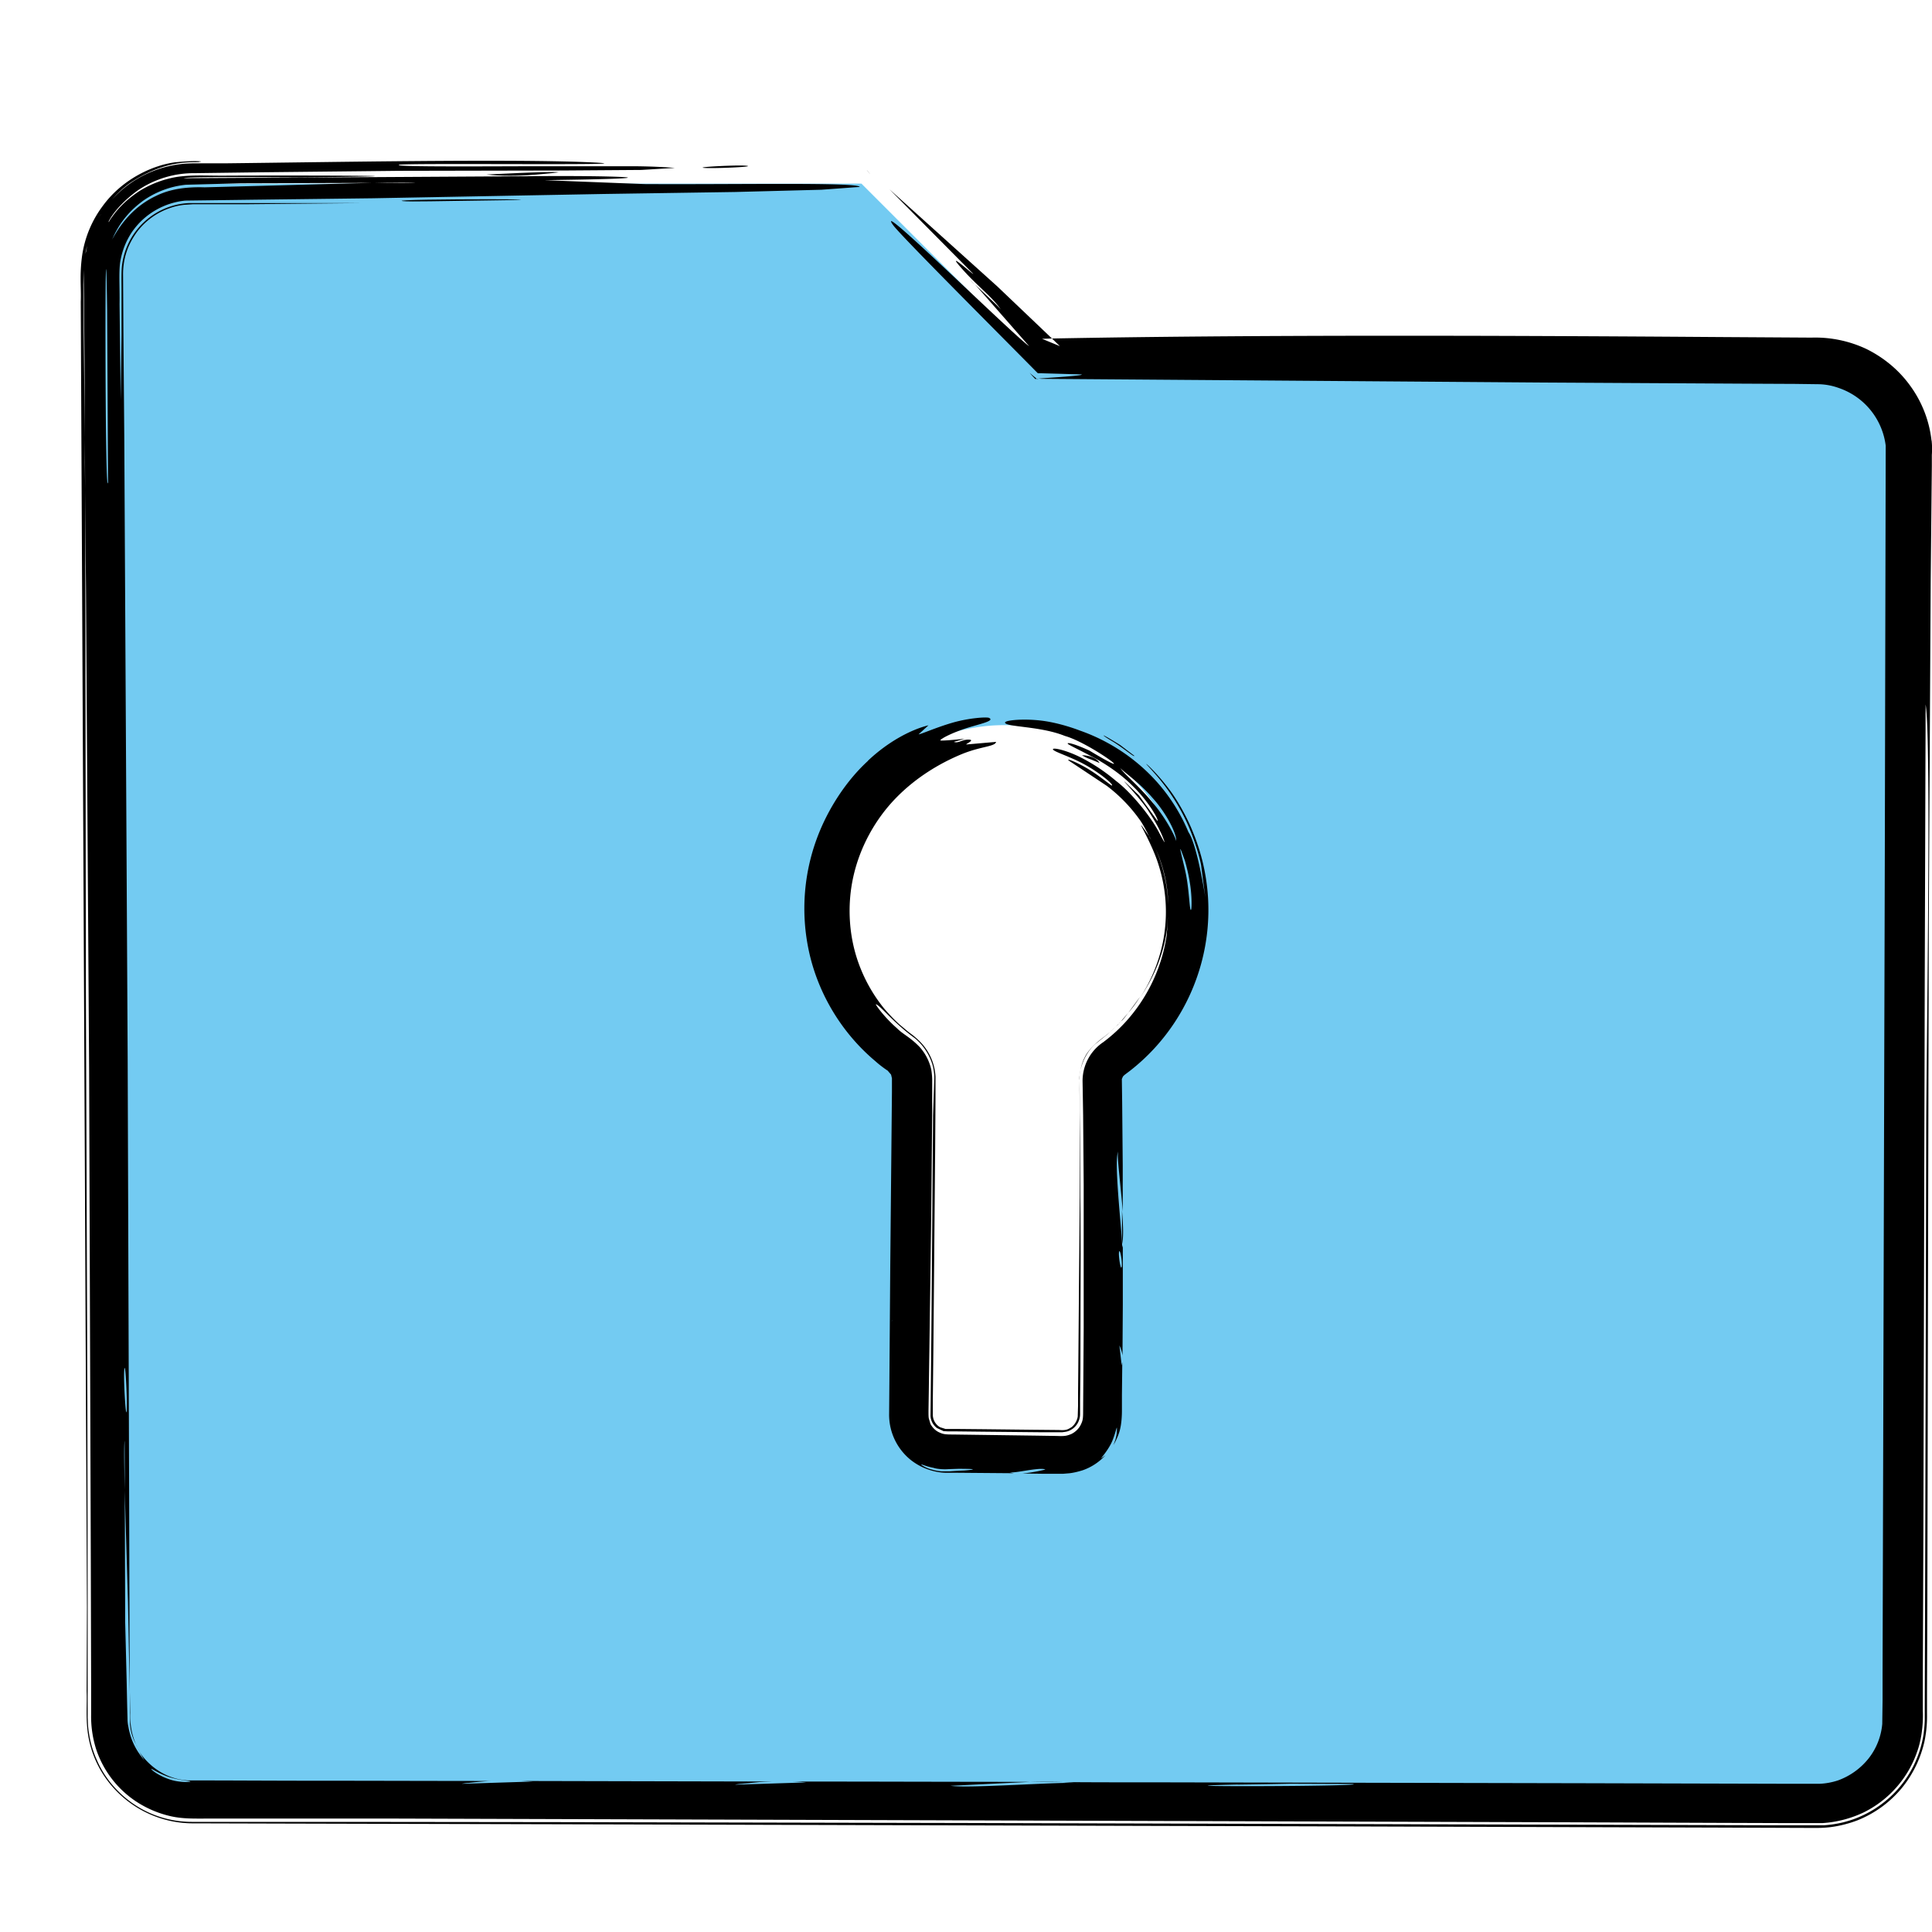
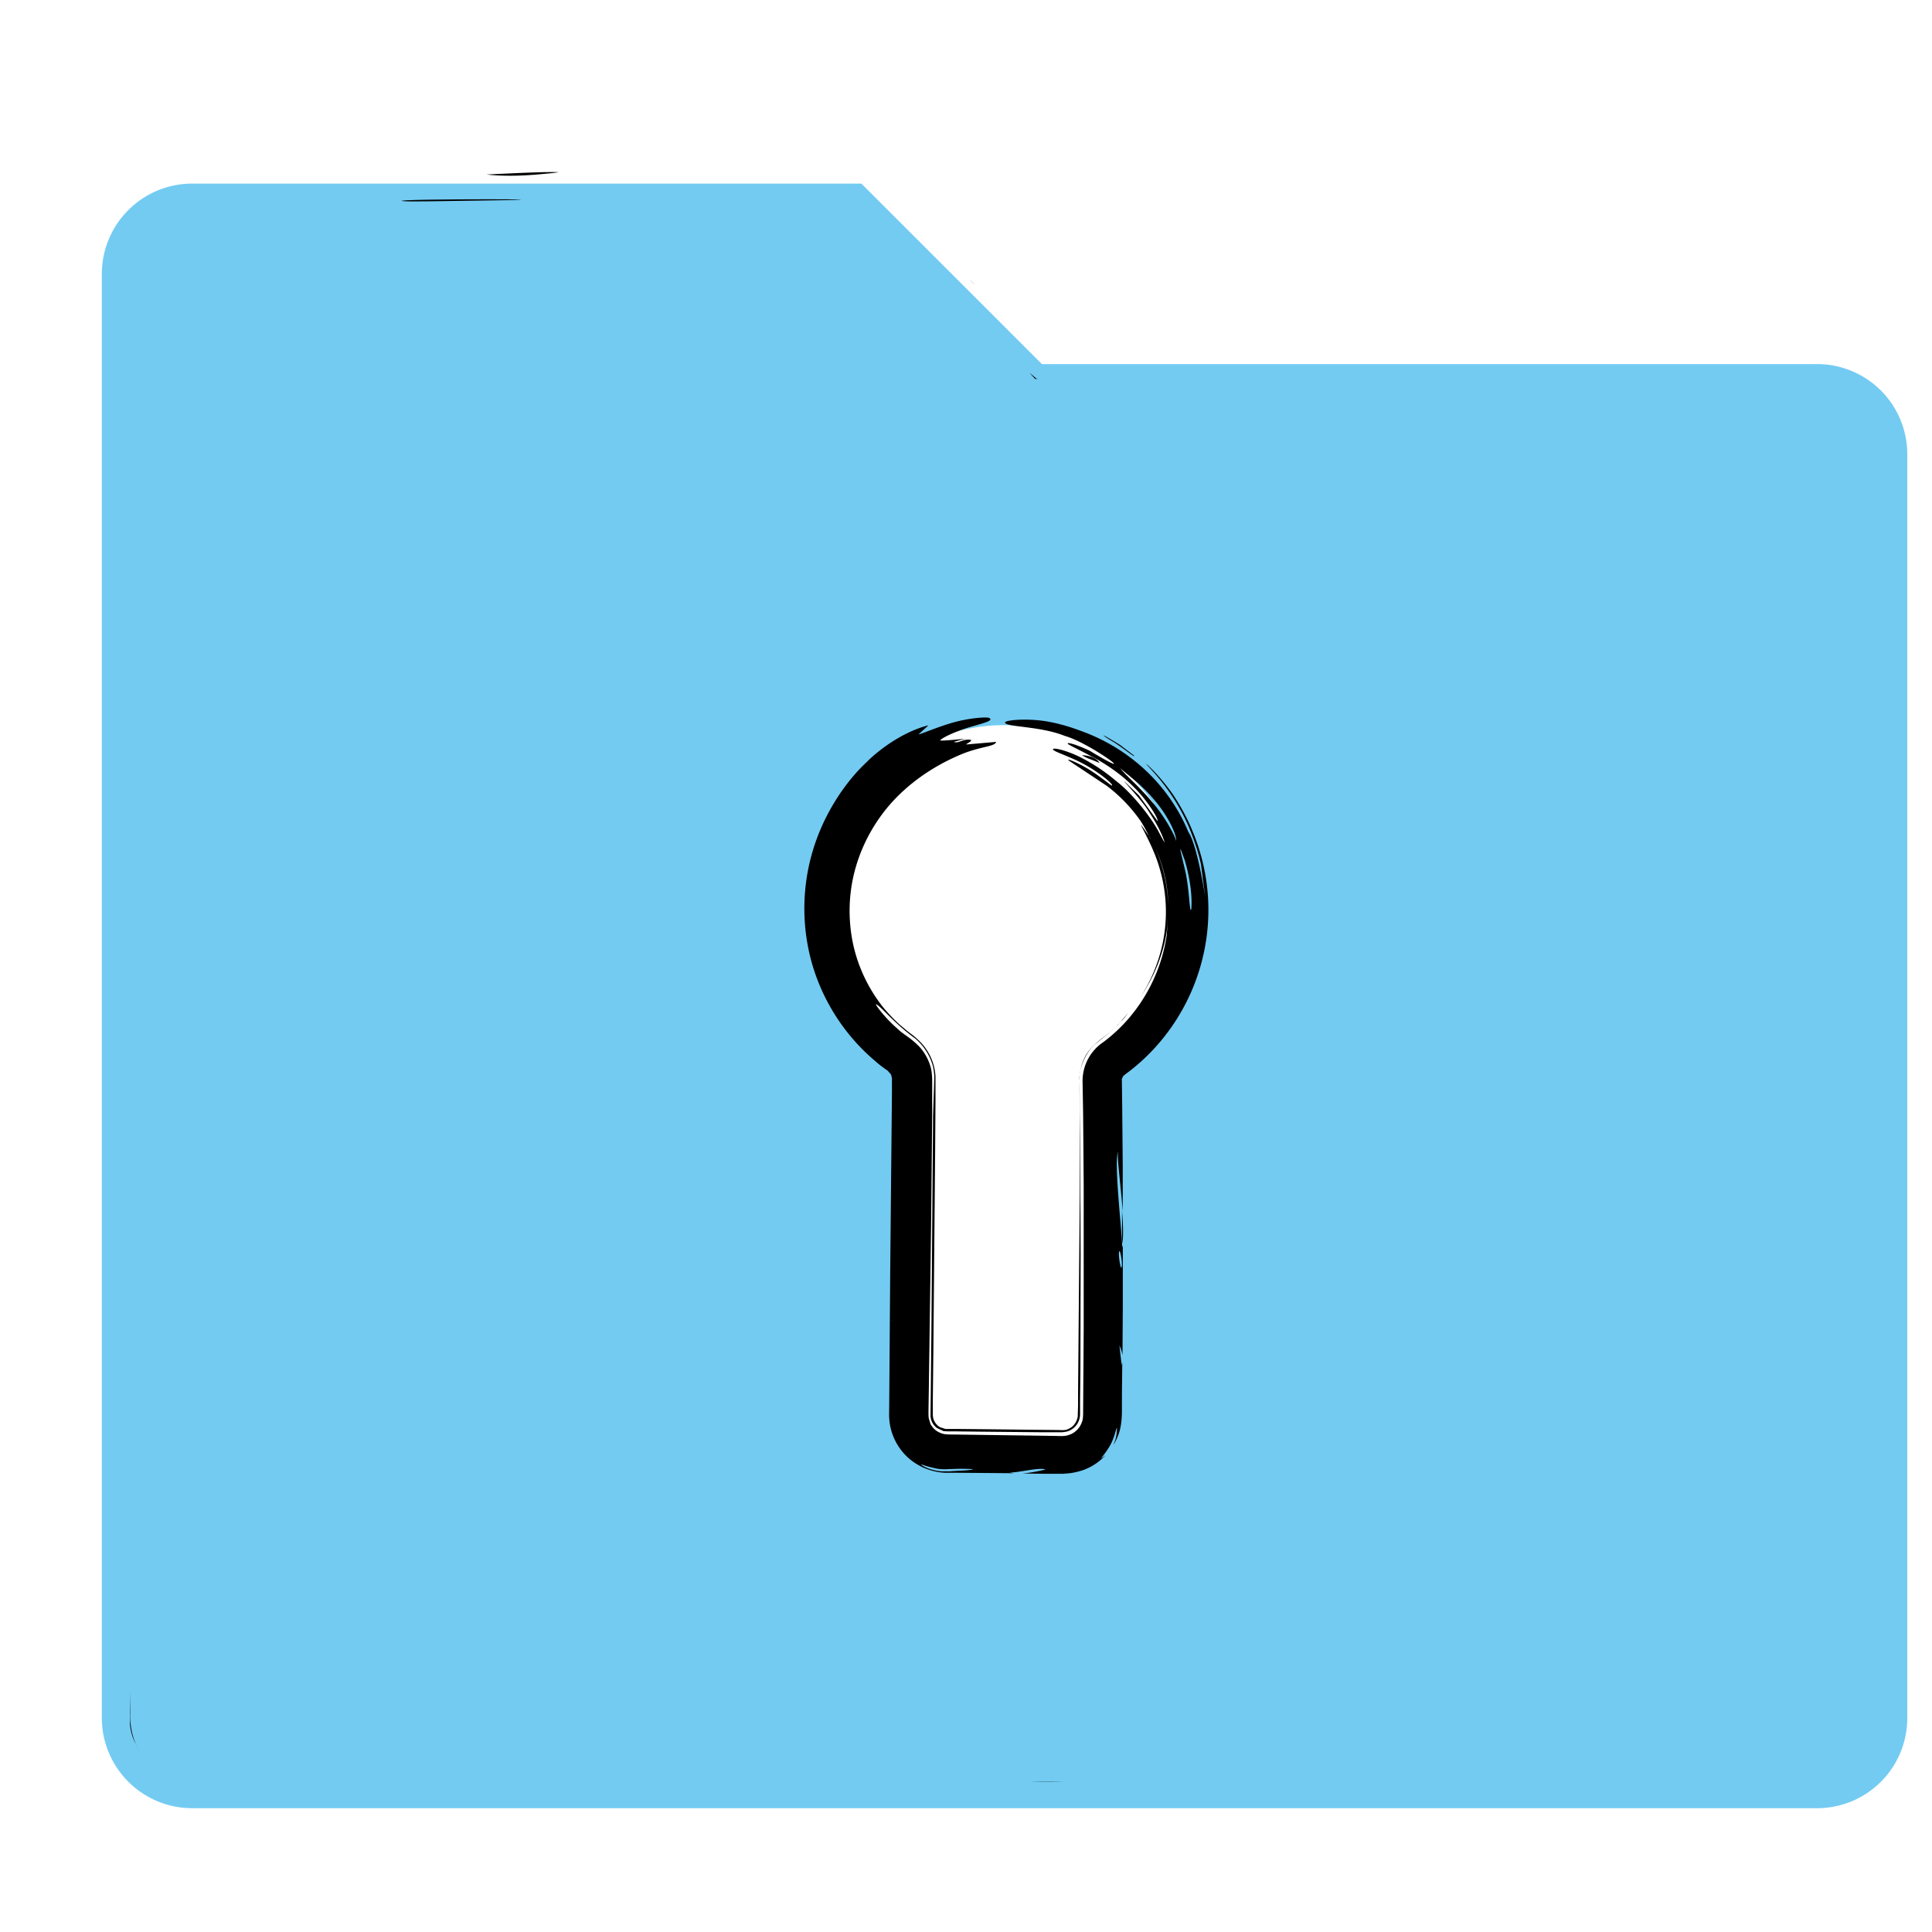
<svg xmlns="http://www.w3.org/2000/svg" width="24" height="24" fill="none">
  <path d="M10.701 2.281l2.242 2.242h9.629a1.12 1.12 0 0 1 1.121 1.121v15.697a1.12 1.12 0 0 1-1.121 1.121H2.386a1.12 1.12 0 0 1-.792-.329 1.12 1.12 0 0 1-.329-.792V3.402a1.12 1.12 0 0 1 .329-.792 1.12 1.12 0 0 1 .792-.329h8.315zm1.777 6.727a2.24 2.24 0 0 0-1.367.463c-.392.301-.673.722-.802 1.198s-.095.981.095 1.44a2.24 2.24 0 0 0 .774.971.4.4 0 0 1 .179.326v4.17c0 .224.182.407.406.407h1.43c.224 0 .406-.182.406-.407v-4.17a.4.4 0 0 1 .179-.326c.343-.245.61-.578.774-.971.189-.455.221-.963.095-1.44s-.41-.897-.802-1.198a2.22 2.22 0 0 0-1.367-.463z" fill="#73cbf2" />
  <g fill-rule="evenodd" fill="#000">
-     <path d="M14.162 12.383l-.147.2a1.63 1.63 0 0 0 .147-.2z" />
    <path d="M13.938 12.677c.028-.028.053-.063.077-.095l-.102.119c.007-.01.018-.018.024-.025z" />
    <path d="M13.472 13.14a.58.58 0 0 0-.049.151c.028-.126.098-.252.193-.329l.144-.116.119-.109c.014-.01.021-.028.035-.038a1.57 1.57 0 0 1-.179.165c-.053.042-.203.144-.263.277zm.466 1.899v.417c.021-.084.014-.242 0-.417z" />
    <path d="M10.781 9.453c-.252.231-.459.543-.592.858a2.51 2.51 0 0 0-.133 1.538c.119.515.41.992.82 1.335.046.042.112.091.151.116l.042.049.011.046v.172l-.007.722-.014 1.451-.011 1.461-.003.368a.72.72 0 0 0 .27.568.74.74 0 0 0 .294.14.63.63 0 0 0 .161.018h.091l.368.003.368.003a.28.28 0 0 1-.063-.014c.053.024.382-.067.452-.032 0 0-.151.039-.287.049l.27.004h.186.049l.084-.007c.056-.007.112-.021.165-.038a.69.69 0 0 0 .28-.186c-.018.014-.035.028-.056.038 0 0 .066-.074.116-.165s.07-.196.081-.217c0 0 .007.063-.018.151l-.024.067c.028-.049.053-.102.07-.154.035-.105.035-.242.035-.284v-.186l.004-.371v-.035c-.004.014-.004.028-.007.042l-.028-.249s.028.056.038.123l.004-.627v-.743l-.011.039c.021-.049-.109-1.072-.046-1.205-.021.042.032.424.056.75v-.575l-.007-.778-.004-.294.014-.032.018-.018.07-.053c.873-.68 1.233-1.896.771-2.989-.031-.081-.137-.305-.27-.487s-.284-.329-.301-.336c.007.011.056.06.137.154s.186.235.273.389c.179.305.266.666.273.718.126.992 0-.182-.158-.414a2.22 2.22 0 0 0-.603-.83 2.31 2.31 0 0 0-.746-.431c-.018-.007-.245-.095-.477-.123s-.459-.004-.452.025c.011.056.441.042.743.165.319.088 1.009.606.305.182-.238-.109-.298-.102-.259-.077s.165.084.28.147c.046.021.315.165.515.368.207.2.336.441.308.434l-.228-.315c-.428-.413.014.014.126.207.14.214.179.333.189.364s-.014-.014-.063-.105c-.091-.182-.336-.494-.54-.648a2.24 2.24 0 0 0-.438-.291c-.175-.088-.336-.123-.343-.102-.007.028.21.088.403.196s.357.249.329.256c-.014 0-.172-.137-.326-.224s-.287-.133-.175-.063l.438.291a1.93 1.93 0 0 1 .403.413c.049.066.084.14.123.214.007.007.007.011.014.021s.01.021.014.028c-.007-.018-.021-.032-.028-.049-.242-.35.024.042.119.361a1.91 1.91 0 0 1 .046.981 1.99 1.99 0 0 1-.277.662c.175-.259.294-.55.333-.844.007-.053.007-.109.011-.161l-.007.154c-.007.042-.003.07-.011.102-.081.508-.361.988-.785 1.303a.58.58 0 0 0-.256.48l.007.428.007.862v1.78l-.007 1.023c0 .102-.003.126-.031.182-.025.049-.067.088-.116.112-.059.024-.084.028-.182.024l-.256-.004-1.027-.014c-.102 0-.126-.003-.179-.028-.045-.021-.081-.059-.105-.102l-.021-.07c-.004-.021-.004-.046-.004-.095l.004-.256.028-2.015.01-.985.004-.484v-.238-.119c0-.042-.004-.123-.021-.179-.007-.021-.038-.137-.137-.245-.123-.126-.2-.151-.28-.231-.161-.14-.28-.308-.259-.298.067.031.214.228.484.424a.69.69 0 0 1 .217.329c.018.063.025.14.021.189l-.003.112-.011.329-.021 2.691-.007.697-.004.34a.2.2 0 0 0 .081.154l.081.038.049.003h.088l.357.004.718.007h.179.084l.049-.007a.22.22 0 0 0 .151-.123c.014-.032.021-.06.021-.098v-.182l.004-.361.003-1.447-.007-1.44-.007-.715c-.004-.038 0-.08.011-.123l-.011.056v.165l.003.291v1.065l-.021 2.432v.158l-.004.133c-.007.049-.035.098-.073.13-.049.031-.07.045-.161.038l-.315-.003-.634-.007-.319-.003h-.081-.06l-.066-.021c-.039-.021-.07-.06-.084-.105-.007-.032-.007-.025-.007-.088v-.158l.007-.631.011-1.251.011-1.219.004-.596v-.305c-.007-.172-.084-.329-.193-.438a1.03 1.03 0 0 0-.091-.081l-.056-.042-.105-.088c-.067-.06-.133-.13-.193-.2a1.93 1.93 0 0 1-.291-.494c-.147-.361-.175-.771-.091-1.146s.277-.715.525-.971.543-.434.824-.55c.242-.098.41-.091.424-.151l-.368.032c-.024 0 .112-.056.032-.06-.088-.004-.13.049-.189.028l.137-.039c.038-.004-.322.035-.305.018.024-.032.196-.112.361-.161s.312-.081.245-.116c-.028-.014-.249 0-.456.06s-.399.147-.42.144l.123-.112c-.217.053-.501.203-.75.438zm3.129 8.006c.018-.035-.011.021 0 0h0zm.011-.908c.018-.032-.011.021 0 0h0zm-.004-.151c.018-.035-.011.021 0 0h0zm-.014-.855c.014-.028.046.165.028.2-.011.028-.042-.165-.028-.2zm.813-4.863a2.18 2.18 0 0 1 .067.298c.024.147.021.298.014.319-.021.046-.021-.252-.074-.483s-.102-.399-.007-.133zm-.389-.701c-.168-.21-.382-.382-.413-.445.014.032.224.168.399.371.179.196.308.456.298.543.003-.025-.112-.266-.284-.47zm.028.561a1.79 1.79 0 0 1 .158.697 1.98 1.98 0 0 0-.158-.697zm-2.754 7.694c.049.014.13.018.179.014l.123-.004c.158 0 .277.004.077.021a5.46 5.46 0 0 0-.182.01h-.102c-.042-.003-.081-.01-.116-.021a.39.39 0 0 1-.13-.056c-.024-.024.038.014.151.035zm-.519-1.832c-.018.035.007-.021 0 0h0z" />
    <path d="M13.441 9.383a.61.61 0 0 0 .116.053l.102.042c-.053-.095-.217-.098-.217-.095zm.648.004l-.175-.133c-.284-.175-.228-.123-.102-.049s.294.217.277.182zm-12.4 12.281c-.042-.095-.077-.221-.07-.392l-.004-.256v.403a.62.62 0 0 0 .074.245zM12.884 4.709l.018-.003h-.021l.003.003zm-.834-1.233a.71.71 0 0 0 .056.06l-.056-.06z" />
    <path d="M12.789 4.629l.021.025.049.053h.021l-.067-.056-.024-.021zm.01 17.508h.41a7.99 7.99 0 0 0-.41 0zm-11.11-.469a.51.51 0 0 0 .046.088c-.021-.028-.032-.06-.046-.088z" />
-     <path d="M23.994 5.473a1.42 1.42 0 0 0-.256-.669c-.14-.199-.329-.357-.547-.466a1.49 1.49 0 0 0-.687-.144l-1.132-.007c-2.964-.021-5.876-.028-8.304.018l.098.095-.221-.091.123-.004-.68-.648-1.338-1.205 1.034 1.044c.056.063-.357-.312-.151-.077.21.242.389.361.505.533-.024-.039-.224-.217-.329-.322l.676.771c-.2-.14-1.955-1.868-1.689-1.503.091.126 1.191 1.226 1.762 1.804l.035.035h.049l.491.014c.053.014-.364.039-.491.049l-.042.003.042.003 6.223.046 2.505.014.627.003.305.004a.78.78 0 0 1 .238.046.87.87 0 0 1 .585.718l-.011 5.028-.028 10.231v.322l-.004.298c-.014.158-.074.308-.172.431a.86.86 0 0 1-.378.27.85.85 0 0 1-.231.042h-.308l-2.593-.007-5.214-.011c-.427 0-.855 0-1.282-.003l.203.014c-.186-.025-1.349.067-1.598.032l.985-.049c-.995 0-1.994-.004-2.992-.004a2.08 2.08 0 0 1 .214.011l-.886.028a.47.47 0 0 1 .084-.011l.217-.021a3.3 3.3 0 0 1 .193-.007l-3.153-.007.151.007-.886.028a.45.45 0 0 1 .084-.011 6.69 6.69 0 0 1 .221-.021c.035-.003.081-.003.119-.003-.739 0-1.475-.003-2.214-.003-.55 0-1.09-.004-1.615-.004-.252-.014-.473-.161-.603-.361l.07.119c-.011-.025-.158-.158-.203-.424-.007-.032-.011-.067-.011-.102l-.004-.151-.007-.329-.018-.722-.007-2.25c-.018.123.014 1.037.042 1.997l.021 1.125-.007-2.509-.018-5.371-.028-5.091-.014-2.6-.011-1.338-.004-.683c-.004-.189.046-.357.147-.508.056-.088.196-.252.431-.333a.76.76 0 0 1 .186-.042l.102-.007h.13.533l1.423-.014H2.344a.88.88 0 0 0-.83.792c-.007.077-.004.2-.004.291v.259.298l-.011.806-.014-1.191c.004-.214-.014-.424.014-.554a.93.93 0 0 1 .13-.326c.161-.245.42-.382.673-.406l.844-.011 1.482-.018 2.849-.053 1.654-.025 1.072-.028.477-.035c-.018-.06-1.538-.028-2.67-.035l-1.247-.049c1.892-.025.802-.06-.182-.049l-4.299.025c.028-.014.385-.014.743-.014l.697.003c2.2-.021-.067-.025-.9-.021-.242.003-.441-.014-.638.018a1.28 1.28 0 0 0-.455.175c-.228.151-.315.291-.357.347-.067.13-.003-.109.34-.357a1.24 1.24 0 0 1 .711-.214l.844-.011 1.696-.018 2.025-.004.978-.007.417-.025s-.224-.021-.557-.021H6.612c-.876.003-1.731.007-1.654-.018.07-.025 3.392.014 2.344-.032-.985-.042-3.262 0-4.513.014h-.392a1.37 1.37 0 0 0-.455.081 1.36 1.36 0 0 0-.55.368 1.21 1.21 0 0 1 .221-.203c.487-.326.841-.242.869-.266.053 0-.025-.021-.305.007-.256.032-.648.193-.904.547a1.35 1.35 0 0 0-.252.606c-.035.245-.011.403-.018.578l.077 16.219-.004 1.044c.007.175-.014.343.021.557a1.28 1.28 0 0 0 .245.561 1.33 1.33 0 0 0 1.076.522l1.076.003 4.376.011 8.966.025 4.492.014 1.114.004h.14c.056 0 .112-.004.168-.011a1.49 1.49 0 0 0 .326-.084 1.38 1.38 0 0 0 .543-.393 1.4 1.4 0 0 0 .291-.603 1.54 1.54 0 0 0 .028-.326v-.277l.004-1.1.018-8.49.024-4.236.011-1.114.003-.28v-.14c.004-.06.004-.123-.003-.182zM1.545 17.004c.014-.095.039.434.028.529s-.042-.434-.028-.529zm20.974 5.182c-.119-.017.077.011 0 0h0zm-7.141-.017a69.78 69.78 0 0 0 .648-.011l.778.003c.235.032-2.845.038-1.426.007zm-6.962-.018c-.123-.018.077.011 0 0h0zm-3.216-.01c-.119-.017.081.011 0 0h0zm-.529.004c-.081-.011-.028-.004 0 0zm-2.61-.084c.116.045.256.059.298.066.035.007-.07.021-.196-.007s-.252-.105-.28-.14c-.025-.028.063.038.179.081zM1.762 2.505a1.12 1.12 0 0 1 .547-.21l.687-.018 2.162-.007c-.112-.014-1.002.014-1.927.039l-.69.018c-.228-.007-.427.021-.599.105-.343.161-.494.445-.557.557.021-.028.095-.273.378-.484zm-.42 3.483c-.042.319-.039-4.107-.011-2.137l.011 2.137zm-.105-3.304a.13.13 0 0 0 .018-.025.32.32 0 0 0-.028.046l.011-.021zm-.168.424c.004-.021.011-.039.018-.06-.011.035-.018.074-.025.112.004-.018 0-.035.007-.053zm22.859 10.999l-.011 4.688-.007 2.407v.154c0 .059-.007.119-.014.182a1.32 1.32 0 0 1-.102.347 1.33 1.33 0 0 1-.459.554 1.32 1.32 0 0 1-.68.235h-.627l-10.038-.028-5.116-.011-2.565-.003H3.027h-.648a1.28 1.28 0 0 1-.701-.21c-.207-.136-.375-.329-.473-.554a1.24 1.24 0 0 1-.102-.354c-.011-.06-.011-.123-.014-.182v-.161-1.279l-.004-2.547-.018-5.046-.007-5.378-.004-1.177-.014-1.447-.007-.76.004-.186.011 1.111.004 1.275.014 1.566.039 5.988.021 6.069.004 1.549v.389a1.35 1.35 0 0 0 .06.424 1.25 1.25 0 0 0 .529.676 1.31 1.31 0 0 0 .406.165c.143.032.294.028.42.028h.795 1.605l14.534.046 1.804.007.897.003h.459a1.4 1.4 0 0 0 .505-.13 1.32 1.32 0 0 0 .673-.767c.056-.158.074-.357.067-.501v-.445l.007-1.769.017-6.892.011-3.392c.074.448.007 4.422.007 5.357zM10.781 2.127c-.053-.063.081.102 0 0h0zM9.282 2.06c-.091-.014-.634.014-.543.025s.634-.011.543-.025z" />
    <path d="M6.629 2.172l.224-.021.088-.011c-.102-.014-.897.028-.897.028.179.021.403.018.585.003zm-1.626.326c.067.011.603-.003.708-.003 2.141-.025-.943-.028-.708.003z" />
  </g>
</svg>